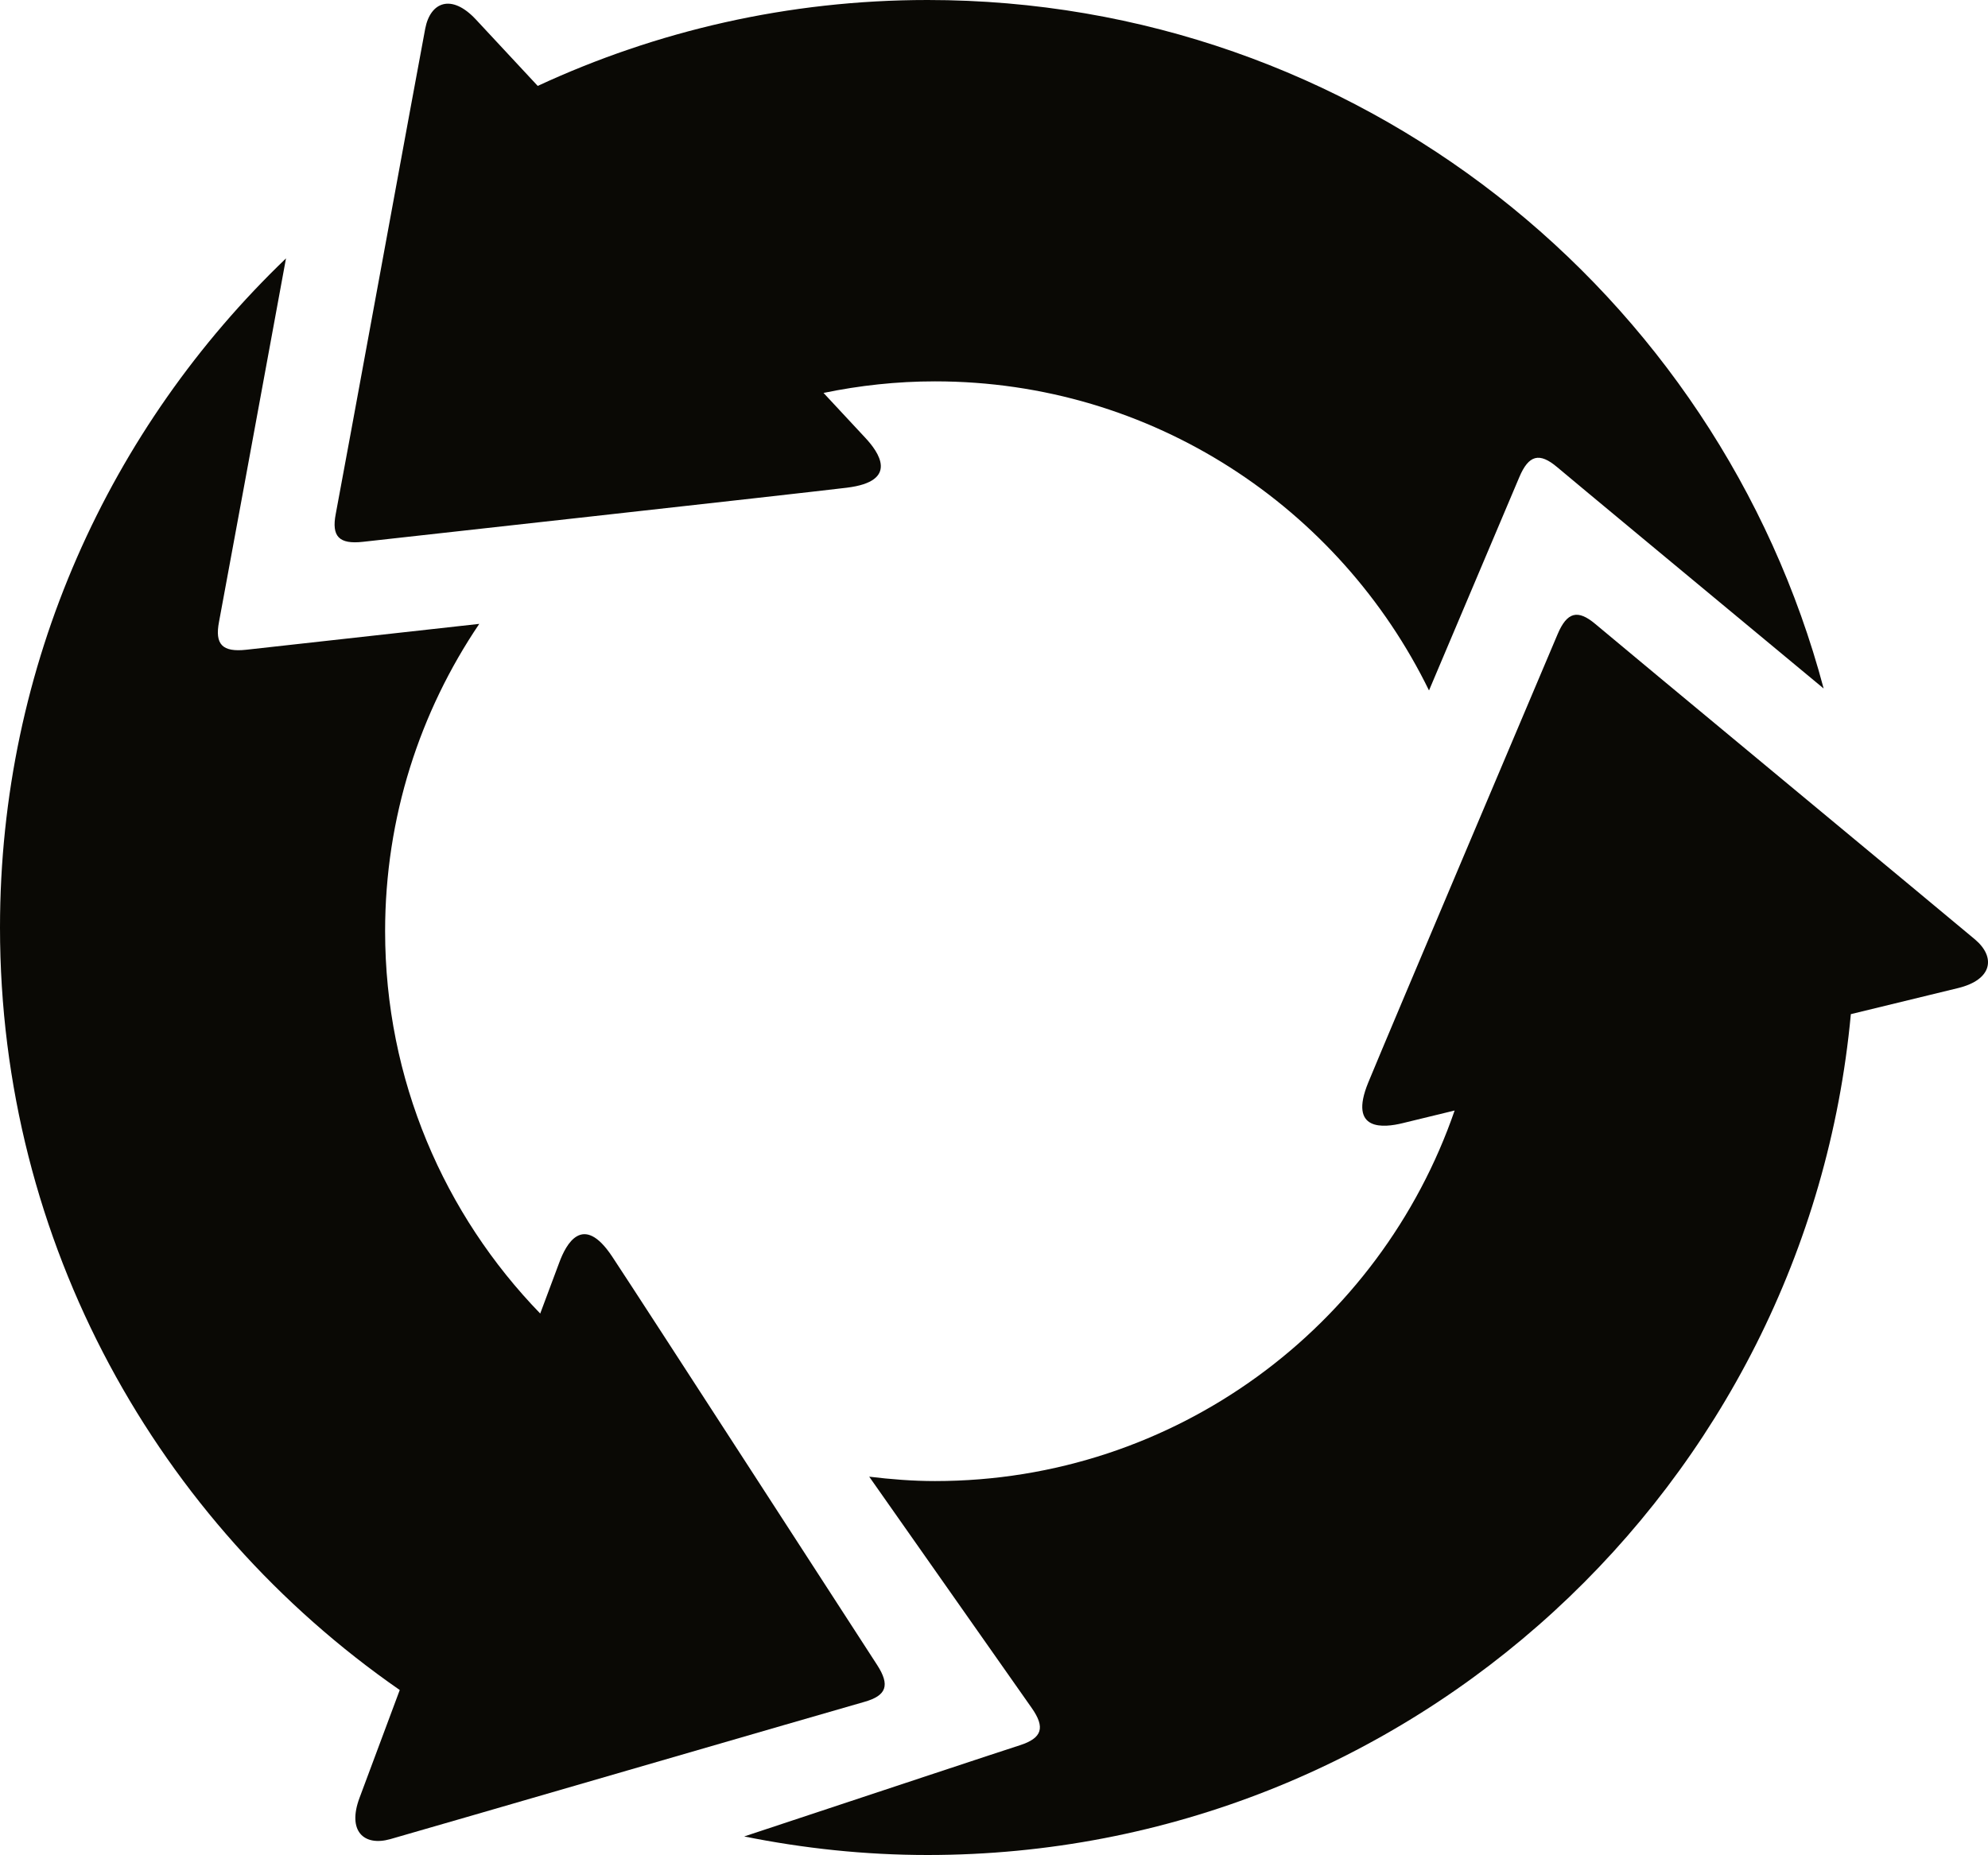
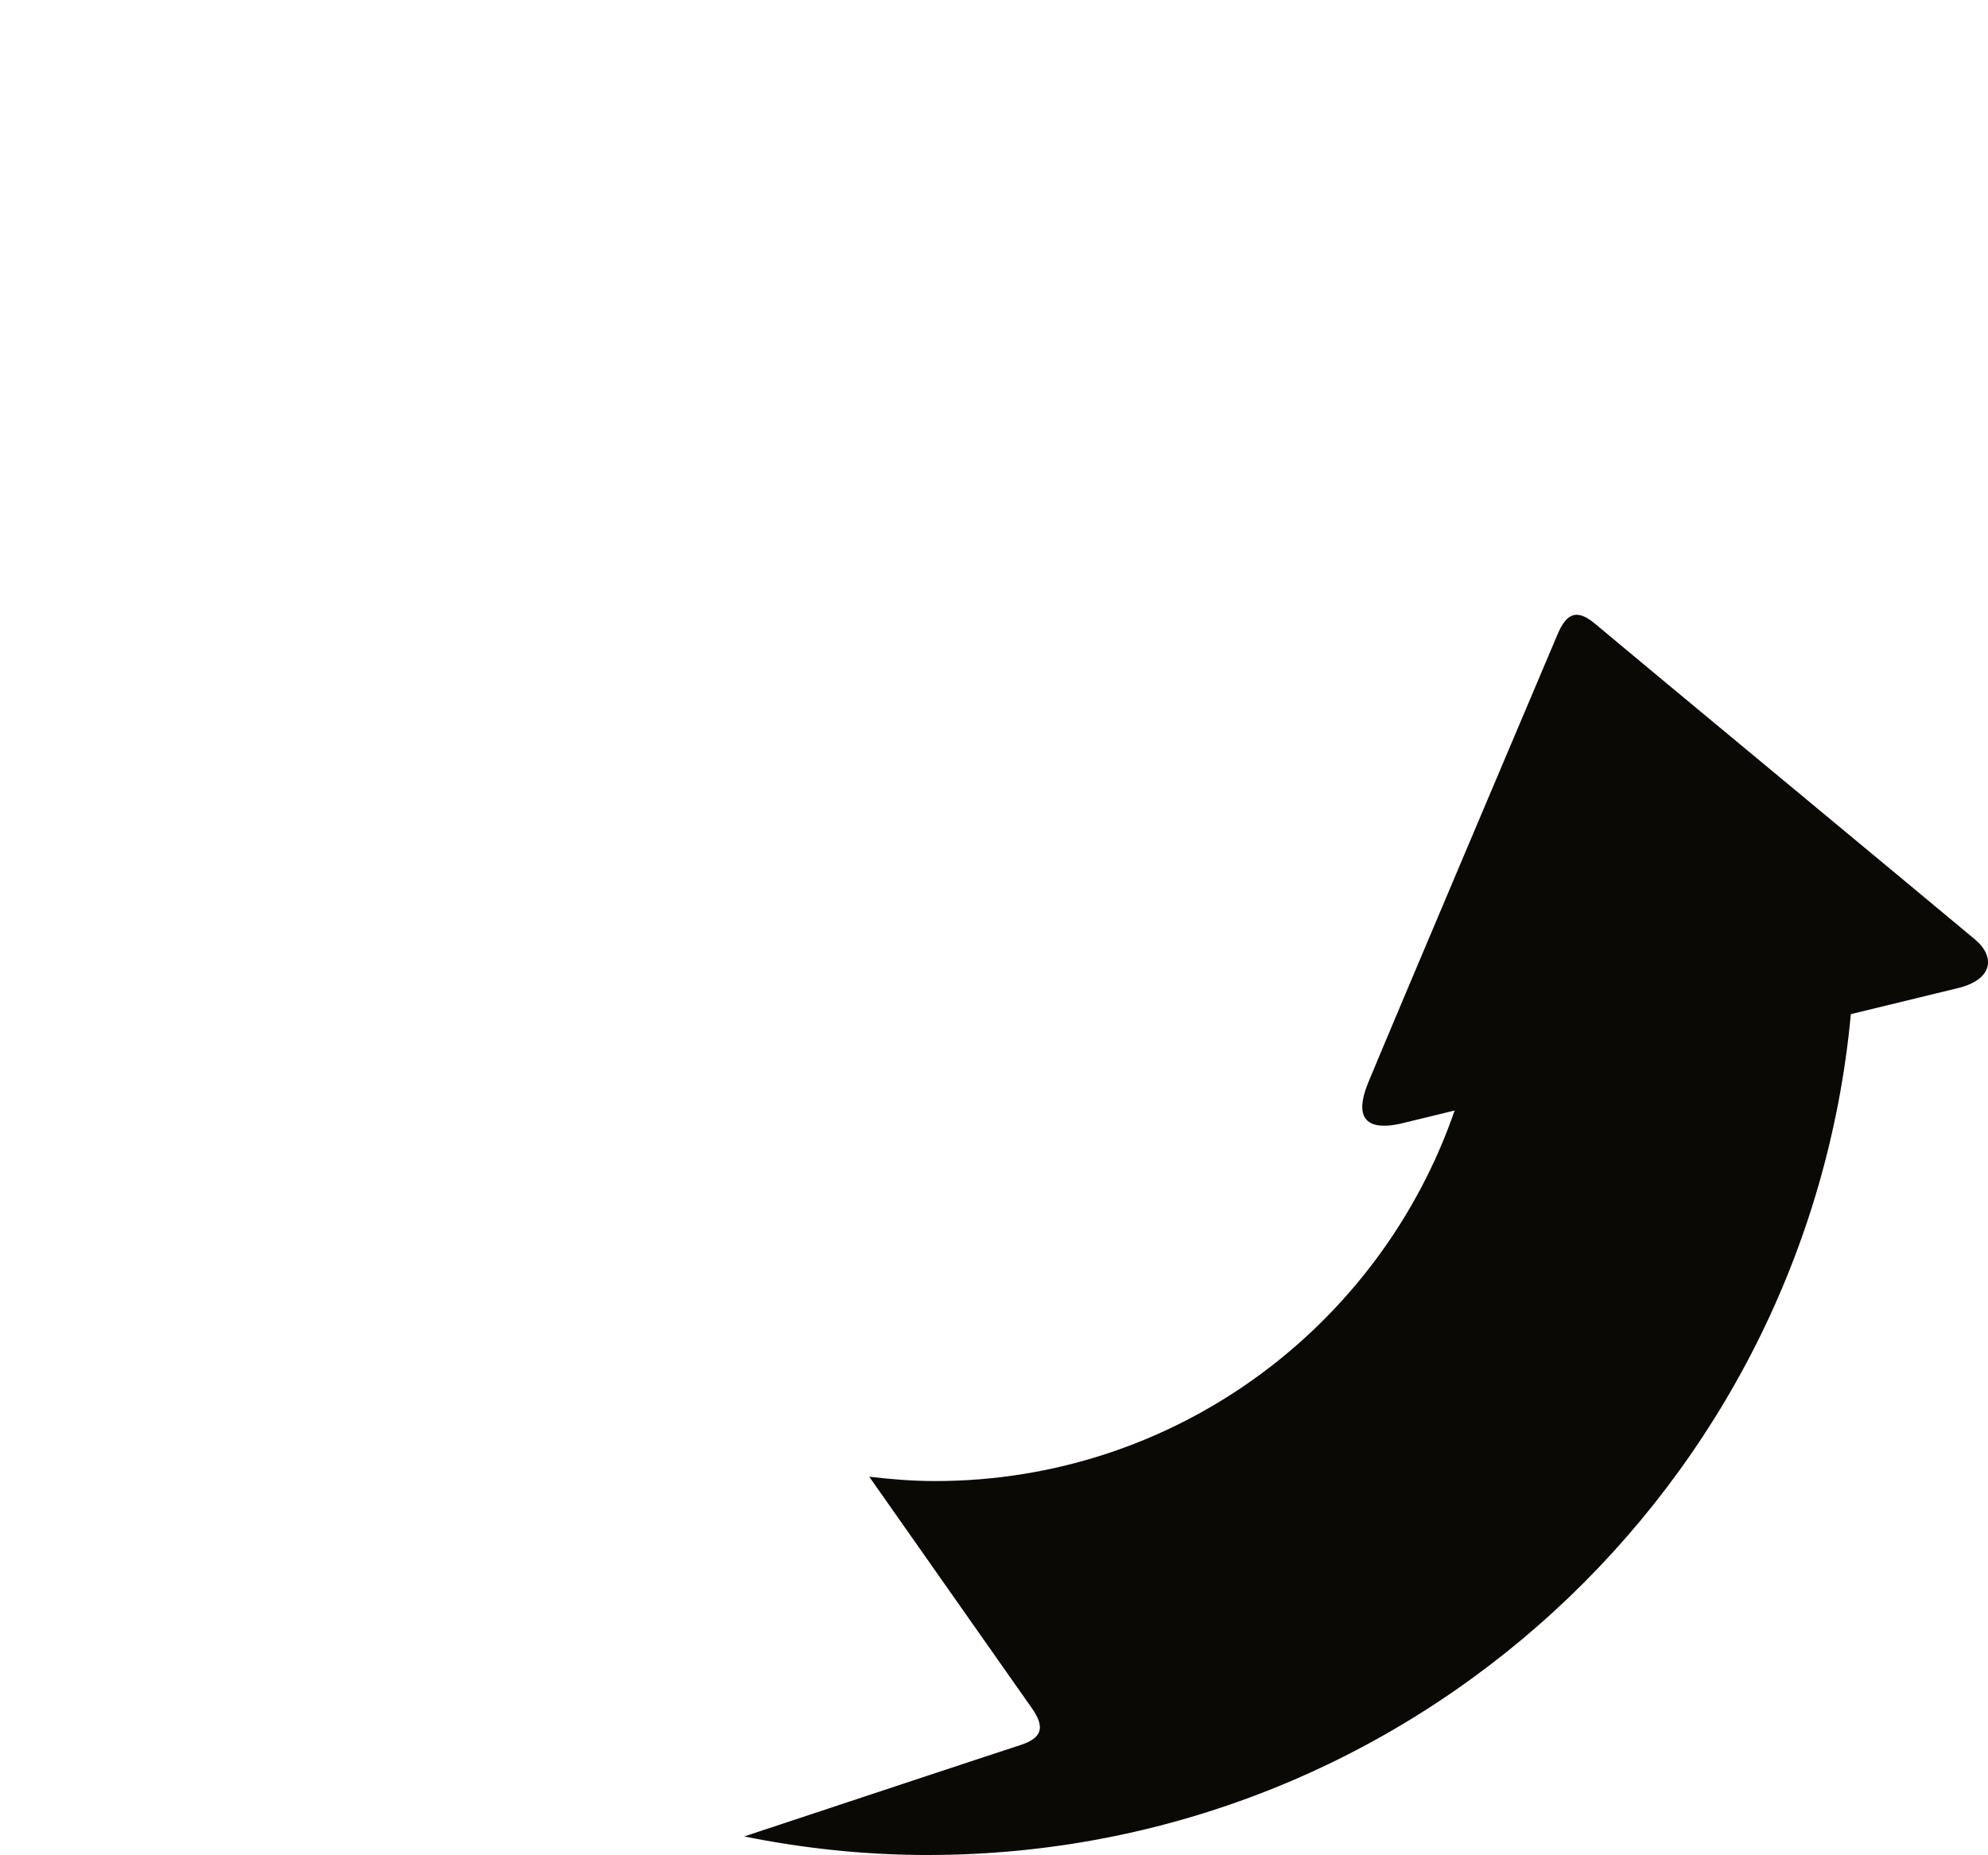
<svg xmlns="http://www.w3.org/2000/svg" xmlns:ns1="http://sodipodi.sourceforge.net/DTD/sodipodi-0.dtd" xmlns:ns2="http://www.inkscape.org/namespaces/inkscape" width="82.156" height="76.668" overflow="visible" enable-background="new 0 0 390.752 76.668" xml:space="preserve" id="svg2" ns1:version="0.32" ns2:version="0.92.2 (5c3e80d, 2017-08-06)" ns1:docname="gobuntu_notext_logo.svg" ns2:output_extension="org.inkscape.output.svg.inkscape" version="1.0" ns2:export-filename="/home/marian/Desktop/gobuntu.png" ns2:export-xdpi="251.33632" ns2:export-ydpi="251.33632" ns1:modified="TRUE" style="overflow:visible">
  <defs id="defs40" />
  <ns1:namedview ns2:window-height="802" ns2:window-width="1112" ns2:pageshadow="2" ns2:pageopacity="0.0" guidetolerance="10.0" gridtolerance="10.0" objecttolerance="10.0" borderopacity="1.0" bordercolor="#666666" pagecolor="#ffffff" id="base" width="91.67px" height="91.67px" ns2:zoom="1.9910326" ns2:cx="78.367119" ns2:cy="30.834" ns2:current-layer="svg2" showgrid="false" fit-margin-top="0" fit-margin-left="0" fit-margin-right="0" fit-margin-bottom="0" ns2:window-x="416" ns2:window-y="147" ns2:window-maximized="0" />
  <g id="g31">
-     <path d="M 38.334,0 C 32.577,0 27.121,1.278 22.222,3.551 20.869,2.097 19.899,1.055 19.67,0.809 18.666,-0.271 17.787,0.071 17.573,1.182 17.359,2.287 14.06,20.299 13.876,21.237 c -0.181,0.934 0.131,1.268 1.128,1.156 0.994,-0.113 17.801,-1.969 19.992,-2.236 2.193,-0.268 1.296,-1.49 0.77,-2.055 0,0 -0.671,-0.722 -1.733,-1.862 1.489,-0.308 3.028,-0.478 4.608,-0.478 8.977,0 16.722,5.218 20.414,12.775 1.798,-4.251 3.538,-8.354 3.731,-8.814 0.39,-0.924 0.832,-1.033 1.562,-0.418 0.468,0.4 6.555,5.448 11.016,9.151 C 71.006,12.074 56.086,0 38.334,0 Z m 38.183,35.032 c -0.007,0.002 -0.015,0.003 -0.021,0.005 h 0.022 c 0,-0.002 -0.001,-0.003 -0.001,-0.005 z" id="path33" style="fill:#0a0905" ns2:connector-curvature="0" />
-     <path d="M 36.247,68.812 C 35.701,67.976 26.519,53.777 25.299,51.935 c -1.221,-1.84 -1.913,-0.49 -2.182,0.234 0,0 -0.304,0.814 -0.792,2.12 -3.963,-4.09 -6.41,-9.658 -6.41,-15.802 0,-4.708 1.439,-9.075 3.891,-12.702 C 15.178,26.3 10.68,26.798 10.18,26.854 9.183,26.963 8.872,26.631 9.052,25.696 9.177,25.057 10.762,16.424 11.819,10.679 4.543,17.655 0,27.458 0,38.334 c 0,13.063 6.539,24.594 16.52,31.515 -0.876,2.349 -1.525,4.089 -1.662,4.456 -0.516,1.379 0.184,2.014 1.271,1.707 1.085,-0.305 18.67,-5.416 19.588,-5.672 0.918,-0.258 1.076,-0.684 0.53,-1.528 z" id="path35" style="fill:#0a0905" ns2:connector-curvature="0" />
    <path d="M 81.617,38.826 C 80.756,38.097 66.656,26.412 65.932,25.793 65.203,25.178 64.76,25.289 64.37,26.211 c -0.389,0.924 -6.988,16.49 -7.826,18.531 -0.839,2.047 0.666,1.863 1.415,1.68 0,0 0.826,-0.201 2.155,-0.524 -3.073,8.909 -11.521,15.315 -21.474,15.315 -0.922,0 -1.826,-0.073 -2.719,-0.181 3.032,4.312 6.378,9.08 6.709,9.55 0.578,0.818 0.436,1.252 -0.473,1.547 -0.512,0.161 -6.284,2.075 -11.402,3.772 2.451,0.494 4.981,0.767 7.578,0.767 19.961,0 36.346,-15.263 38.155,-34.753 2.339,-0.569 4.059,-0.987 4.429,-1.077 1.433,-0.348 1.563,-1.285 0.7,-2.012 z" id="path37" style="fill:#0a0905" ns2:connector-curvature="0" />
  </g>
</svg>